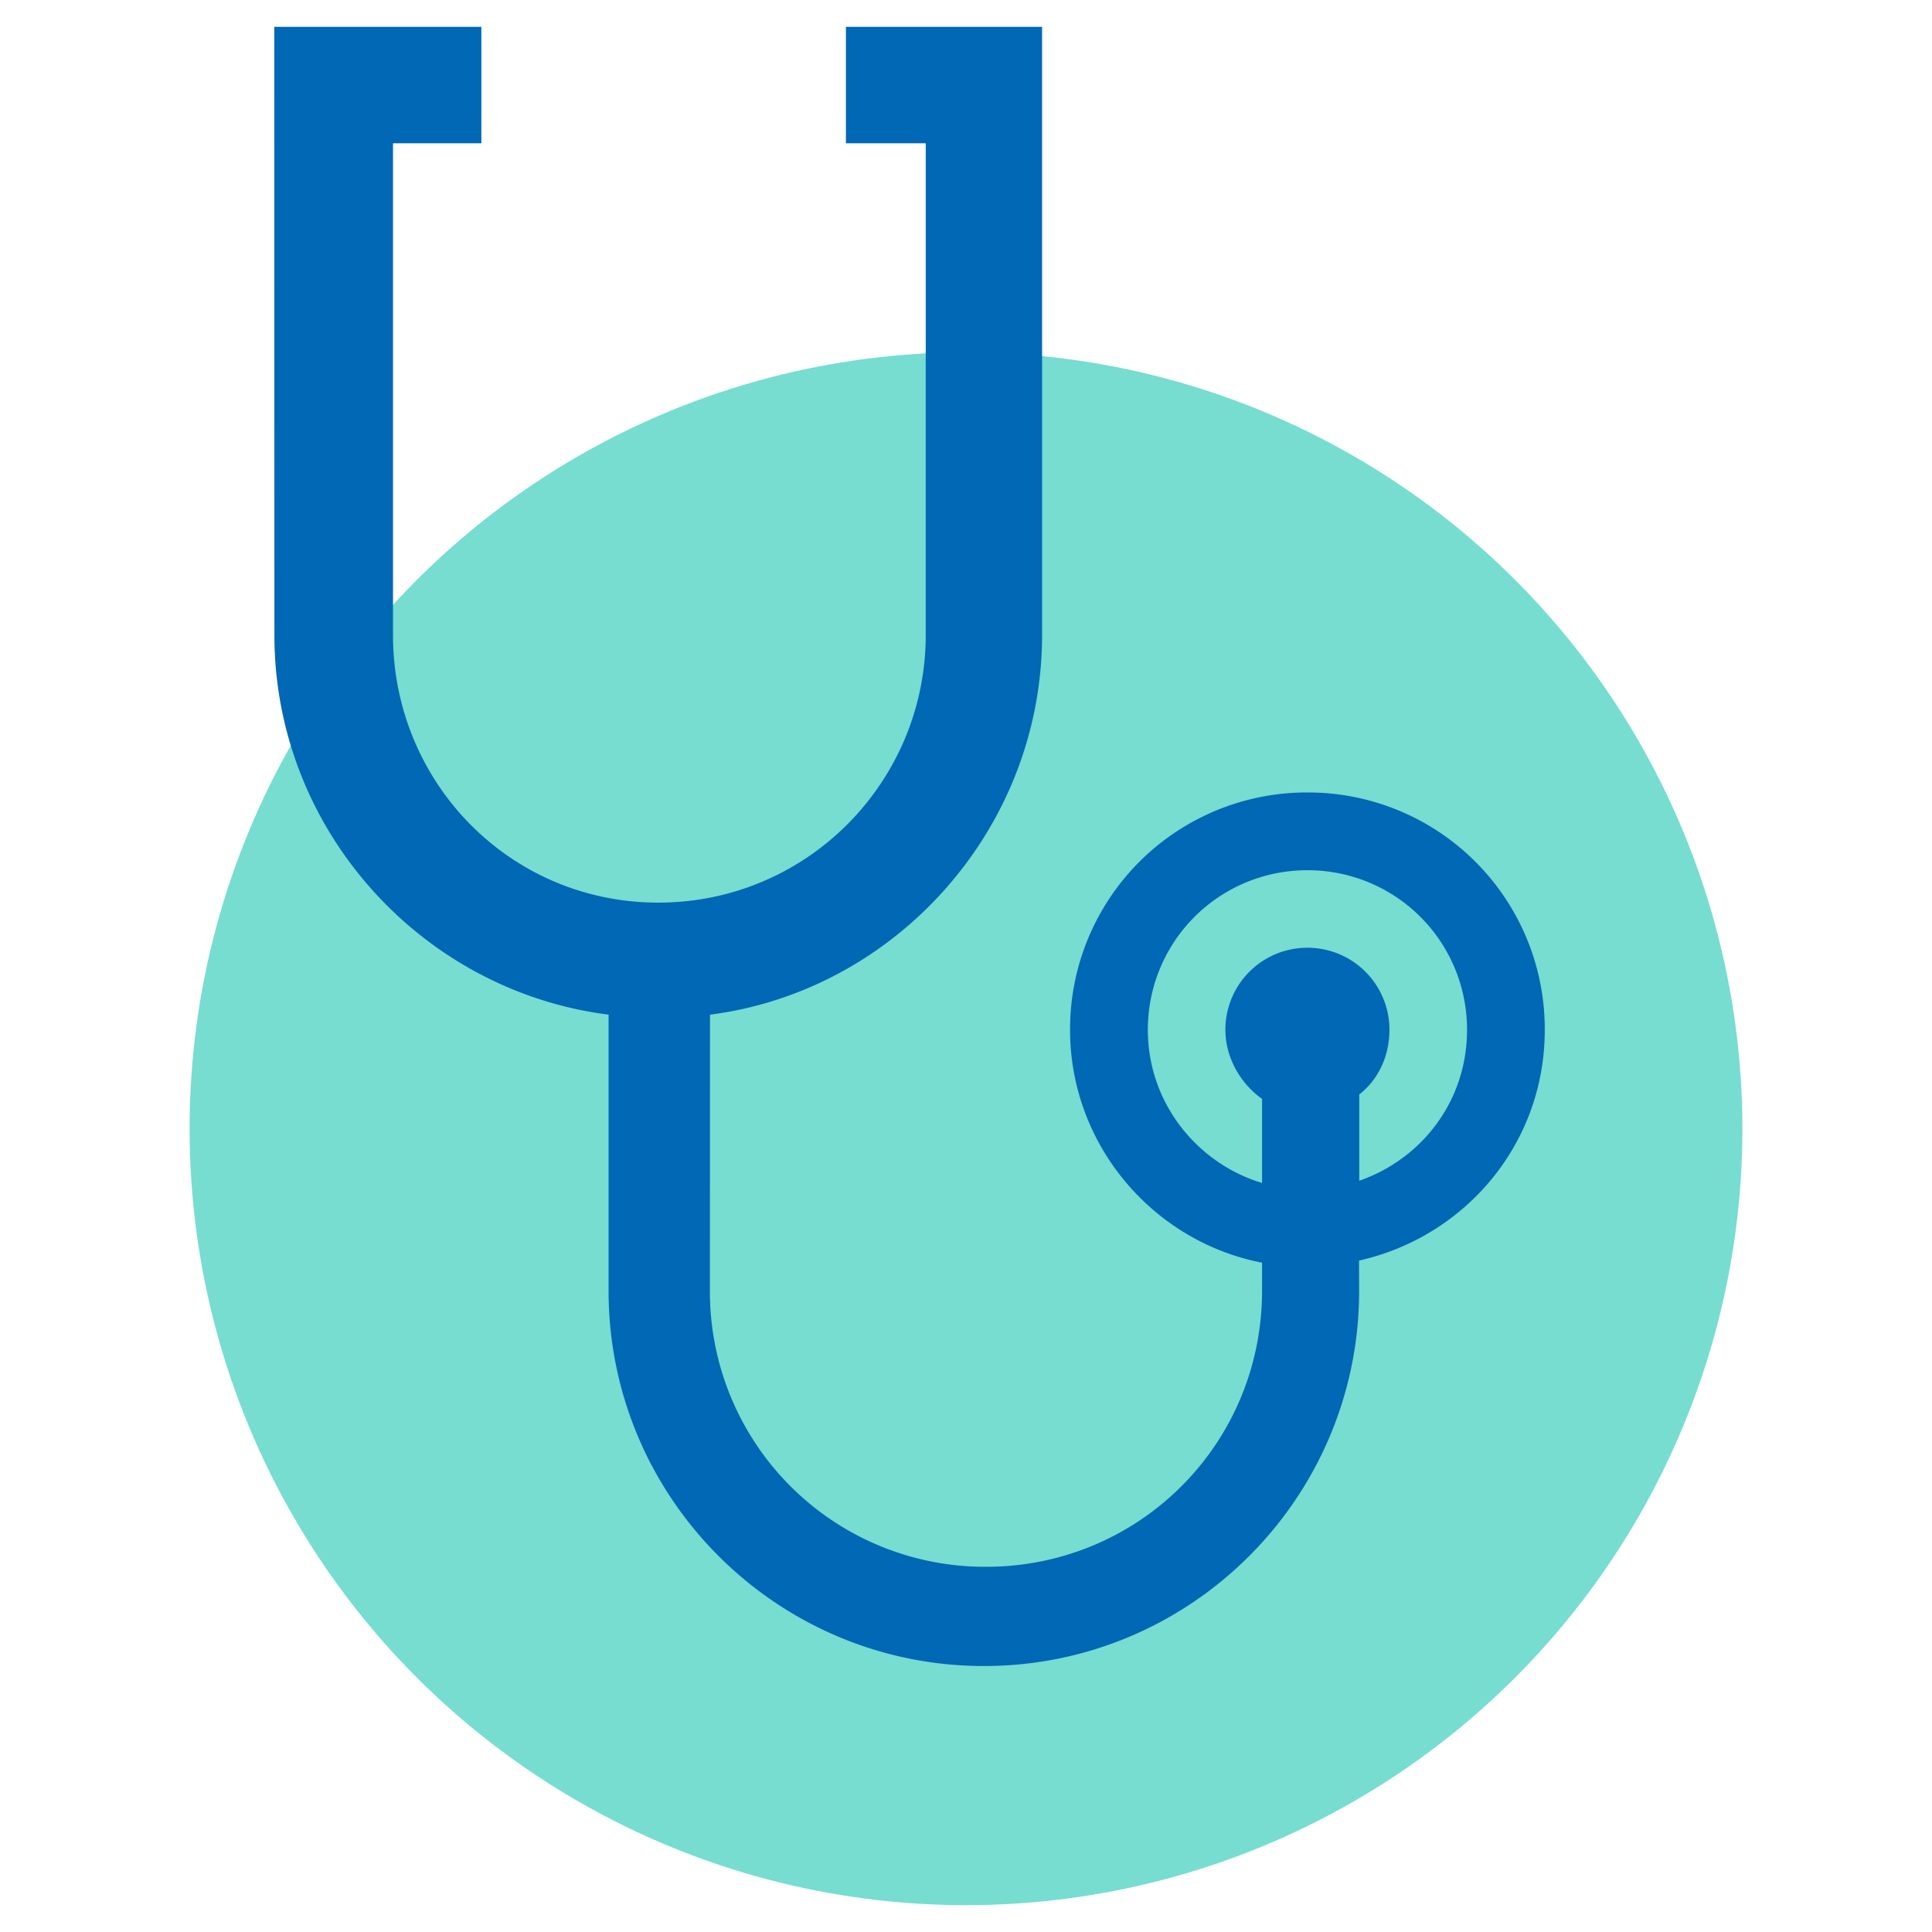
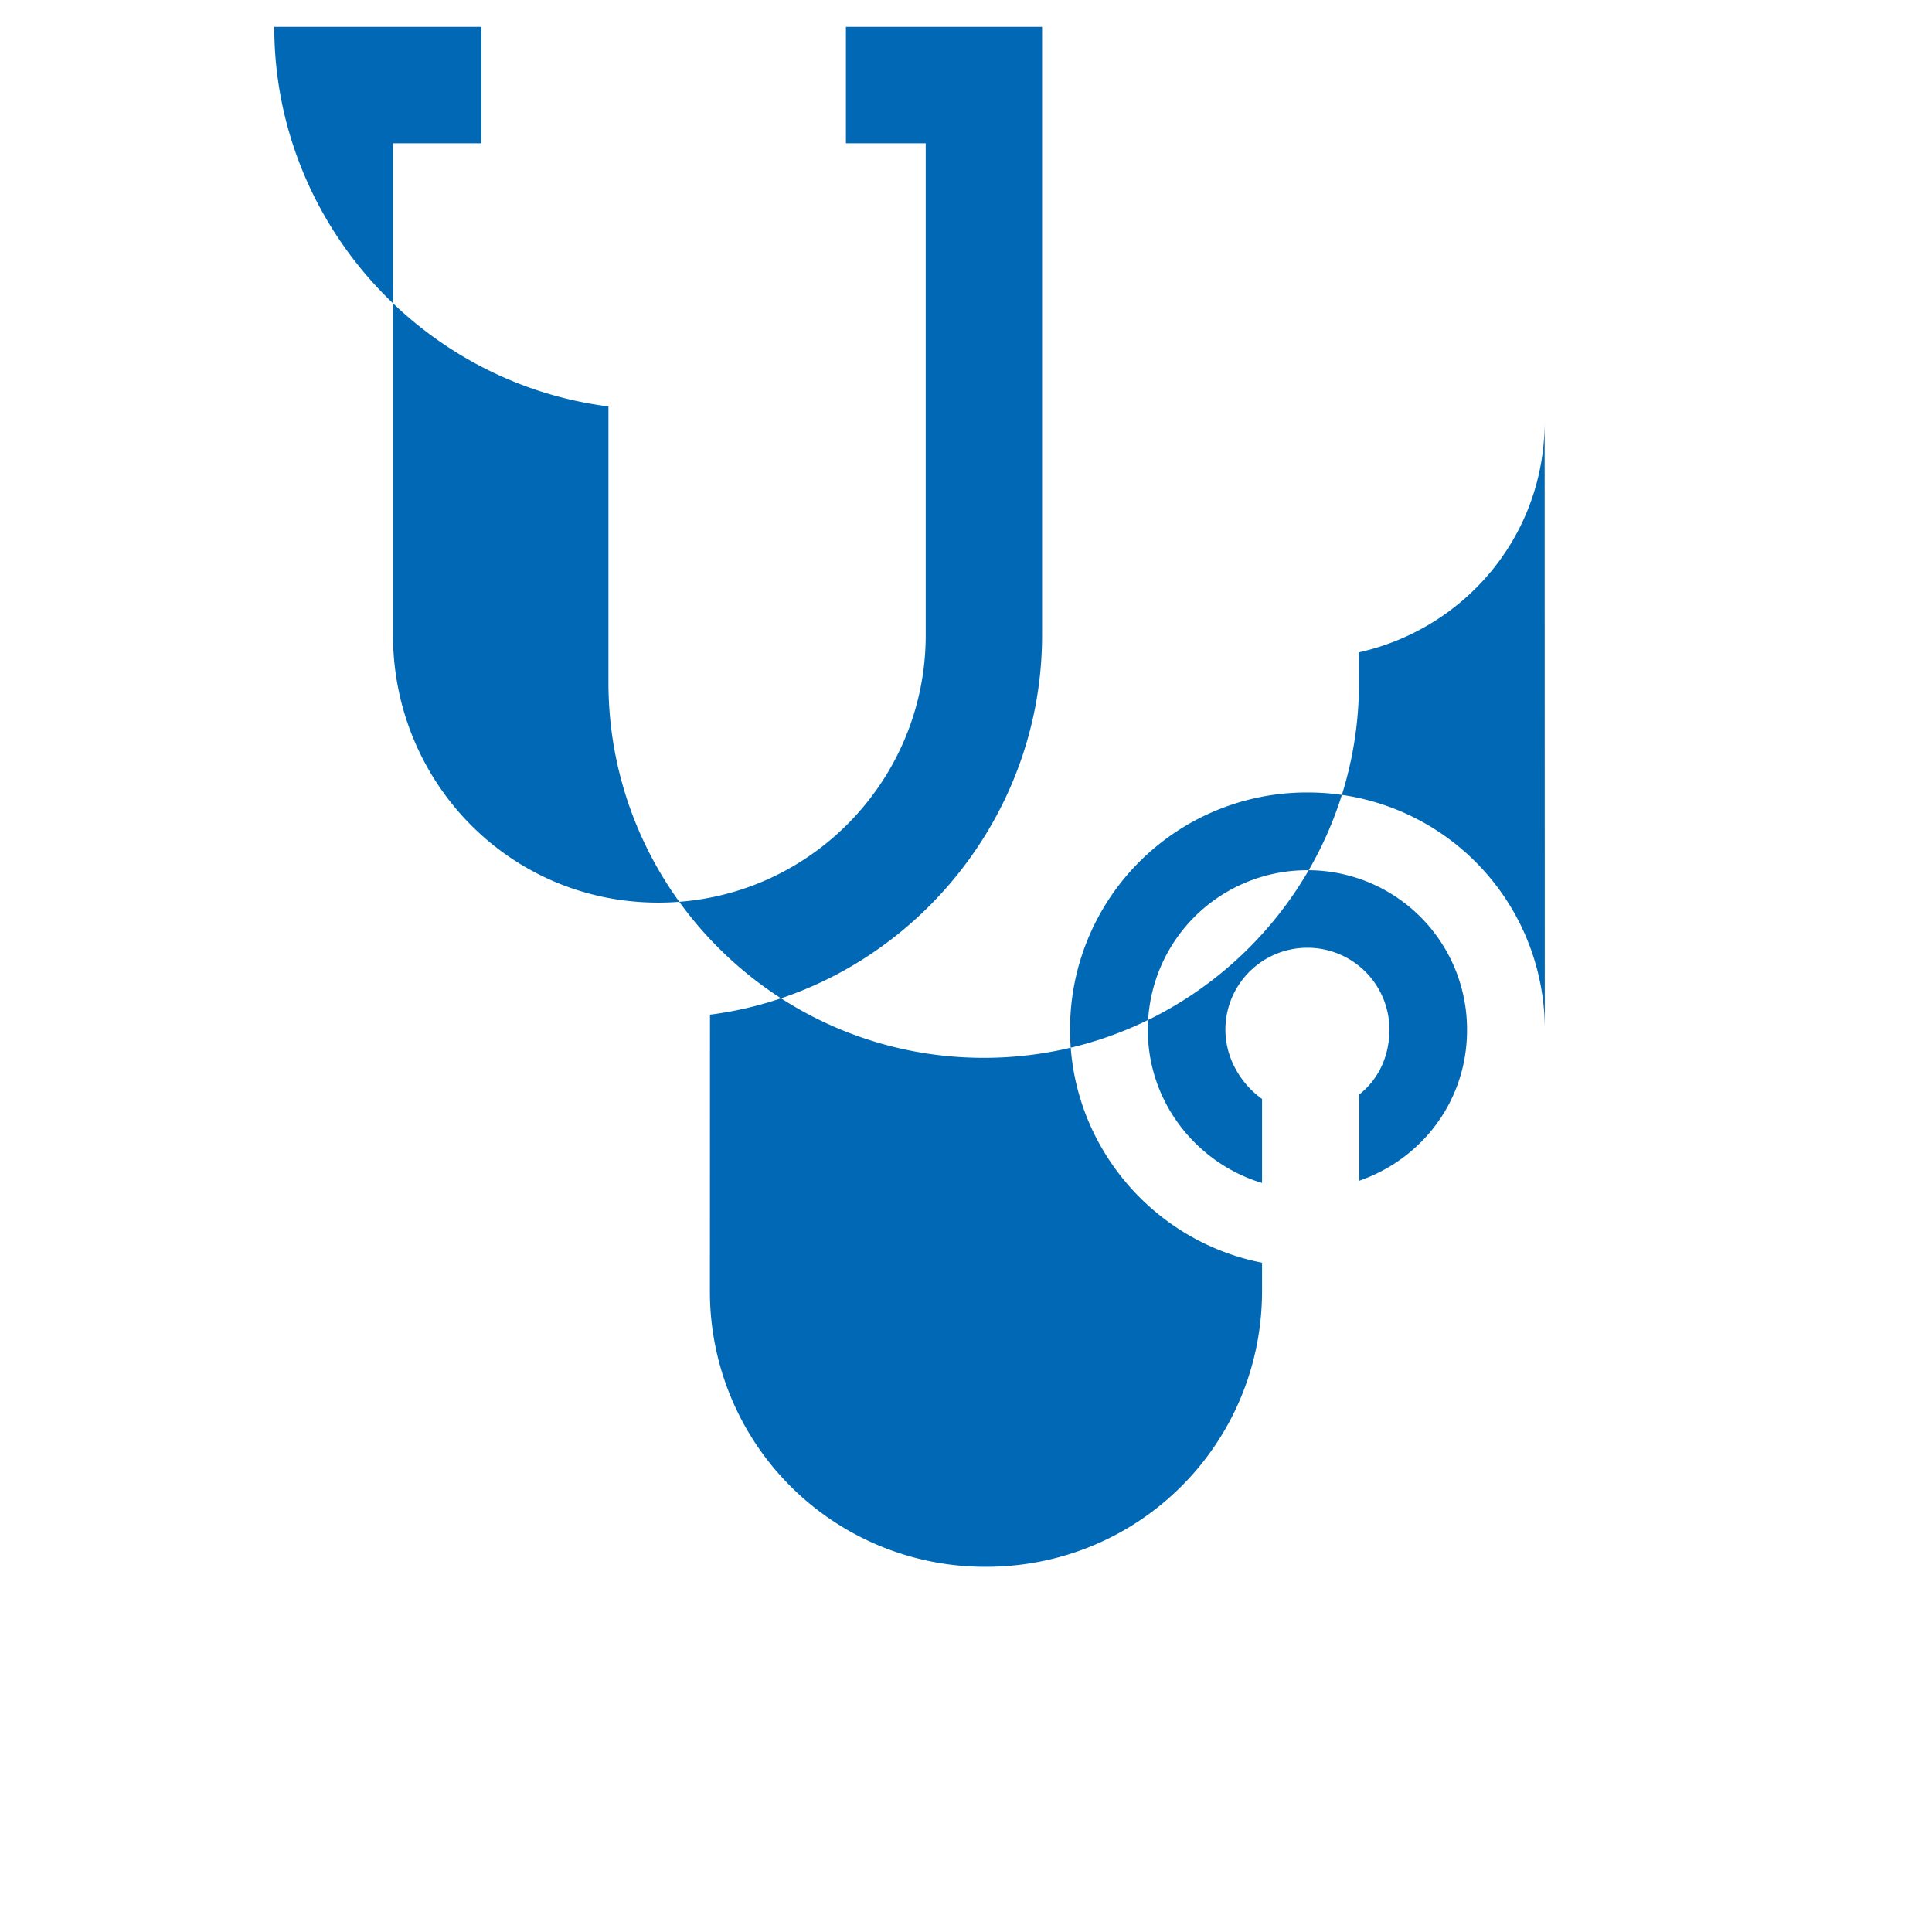
<svg xmlns="http://www.w3.org/2000/svg" width="72" height="72">
-   <circle fill="#76DDD0" cx="36" cy="42.066" r="28.934" />
-   <path fill="#0068B4" d="M50.656 44.002v-3.215c.723-.566 1.124-1.445 1.124-2.413a3.052 3.052 0 00-3.054-3.054 3.053 3.053 0 00-3.059 3.054c0 1.047.566 2.011 1.366 2.579v3.133c-2.407-.725-4.256-2.975-4.256-5.705a5.934 5.934 0 015.949-5.95 5.933 5.933 0 015.946 5.95c.002 2.645-1.682 4.813-4.016 5.621zm6.913-5.621a8.82 8.82 0 00-8.843-8.848 8.82 8.82 0 00-8.848 8.848c0 4.256 3.06 7.878 7.155 8.676v1.047c0 5.707-4.58 10.286-10.288 10.286a10.252 10.252 0 01-10.289-10.286l.003-10.29c6.909-.886 12.376-6.915 12.376-14.147V1h-7.31v4.339h2.974v18.329c0 5.466-4.418 9.97-9.966 9.97-5.549 0-9.887-4.499-9.887-9.97V5.339h3.293V1h-7.718l.005 22.666c0 7.232 5.464 13.262 12.454 14.147v10.29c0 7.716 6.27 13.985 13.99 13.985 7.716 0 13.981-6.27 13.981-13.985l-.003-1.126c3.945-.883 6.921-4.34 6.921-8.596z" />
+   <path fill="#0068B4" d="M50.656 44.002v-3.215c.723-.566 1.124-1.445 1.124-2.413a3.052 3.052 0 00-3.054-3.054 3.053 3.053 0 00-3.059 3.054c0 1.047.566 2.011 1.366 2.579v3.133c-2.407-.725-4.256-2.975-4.256-5.705a5.934 5.934 0 015.949-5.95 5.933 5.933 0 015.946 5.95c.002 2.645-1.682 4.813-4.016 5.621zm6.913-5.621a8.82 8.82 0 00-8.843-8.848 8.82 8.82 0 00-8.848 8.848c0 4.256 3.06 7.878 7.155 8.676v1.047c0 5.707-4.58 10.286-10.288 10.286a10.252 10.252 0 01-10.289-10.286l.003-10.29c6.909-.886 12.376-6.915 12.376-14.147V1h-7.31v4.339h2.974v18.329c0 5.466-4.418 9.97-9.966 9.97-5.549 0-9.887-4.499-9.887-9.97V5.339h3.293V1h-7.718c0 7.232 5.464 13.262 12.454 14.147v10.29c0 7.716 6.27 13.985 13.99 13.985 7.716 0 13.981-6.27 13.981-13.985l-.003-1.126c3.945-.883 6.921-4.34 6.921-8.596z" />
</svg>